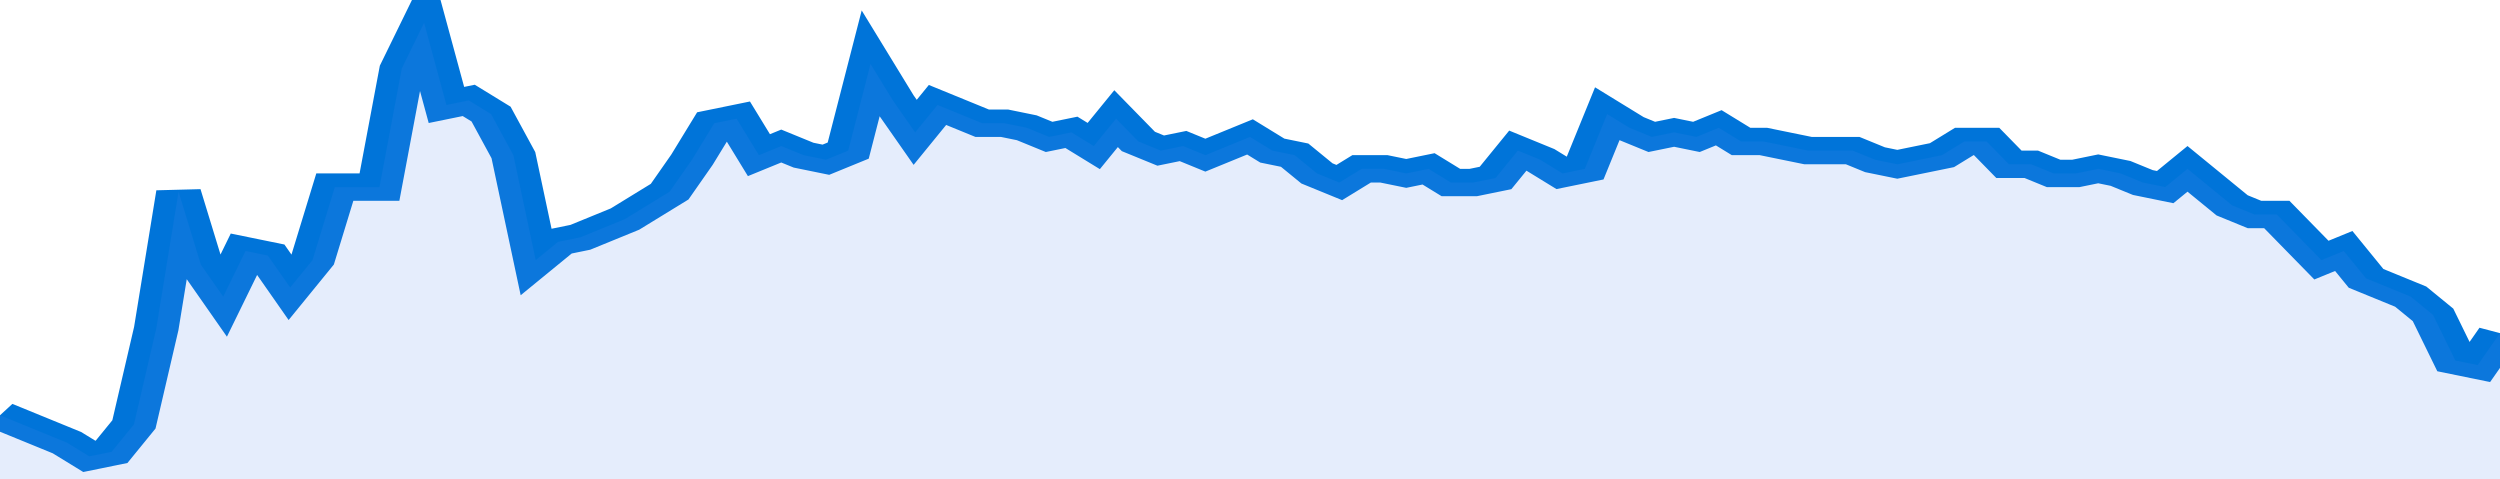
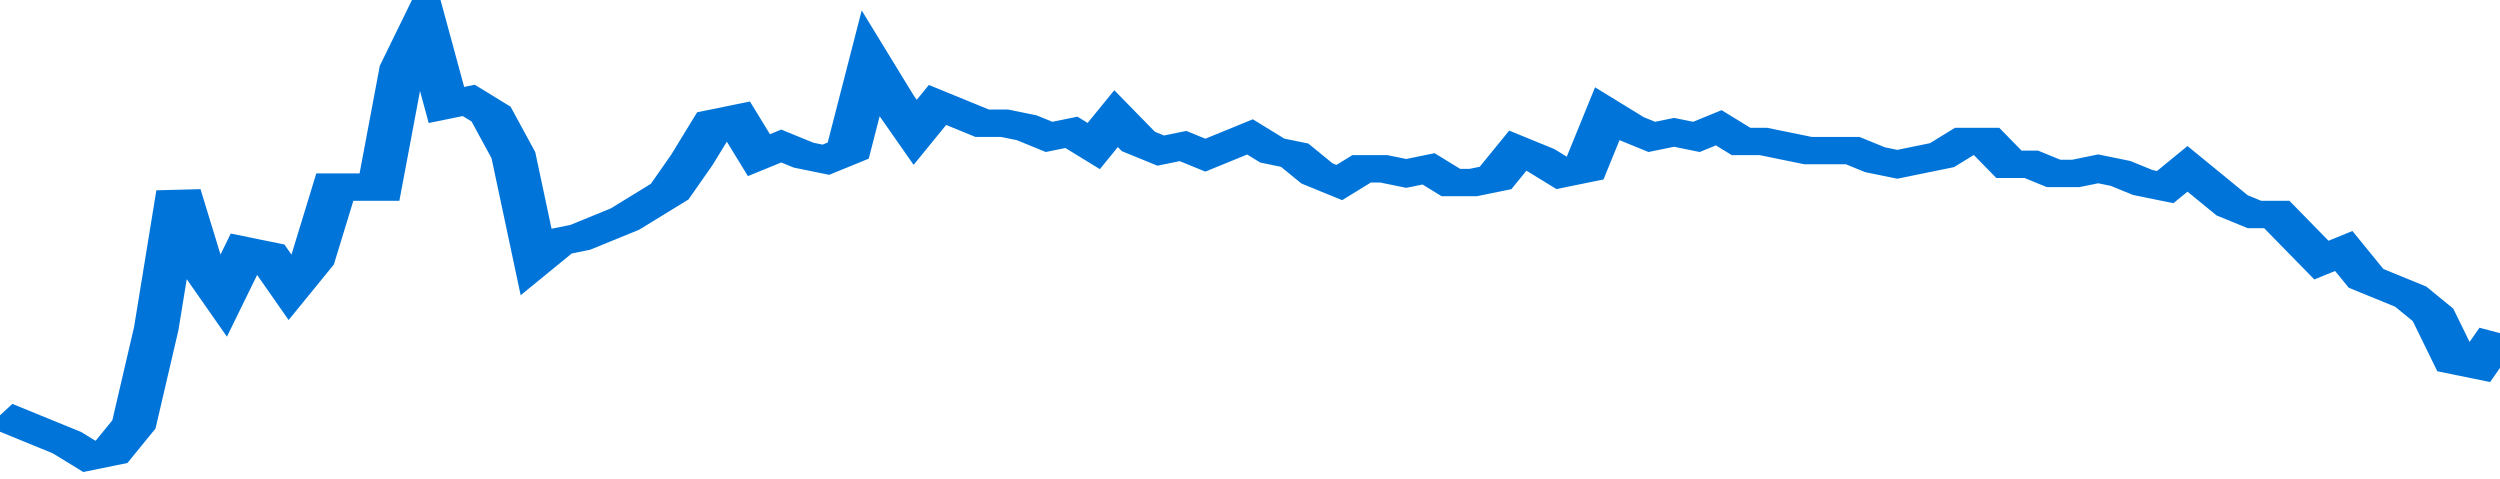
<svg xmlns="http://www.w3.org/2000/svg" viewBox="0 0 336 105" width="120" height="23" preserveAspectRatio="none">
  <polyline fill="none" stroke="#0074d9" stroke-width="6" points="0, 91 3, 93 6, 95 9, 97 12, 100 15, 99 18, 93 21, 72 24, 42 27, 58 30, 65 33, 55 36, 56 39, 63 42, 57 45, 41 48, 41 51, 41 54, 15 57, 5 60, 23 63, 22 66, 25 69, 34 72, 57 75, 53 78, 52 81, 50 84, 48 87, 45 90, 42 93, 35 96, 27 99, 26 102, 34 105, 32 108, 34 111, 35 114, 33 117, 14 120, 22 123, 29 126, 23 129, 25 132, 27 135, 27 138, 28 141, 30 144, 29 147, 32 150, 26 153, 31 156, 33 159, 32 162, 34 165, 32 168, 30 171, 33 174, 34 177, 38 180, 40 183, 37 186, 37 189, 38 192, 37 195, 40 198, 40 201, 39 204, 33 207, 35 210, 38 213, 37 216, 25 219, 28 222, 30 225, 29 228, 30 231, 28 234, 31 237, 31 240, 32 243, 33 246, 33 249, 33 252, 35 255, 36 258, 35 261, 34 264, 31 267, 31 270, 36 273, 36 276, 38 279, 38 282, 37 285, 38 288, 40 291, 41 294, 37 297, 41 300, 45 303, 47 306, 47 309, 52 312, 57 315, 55 318, 61 321, 63 324, 65 327, 69 330, 79 333, 80 336, 73 336, 73 "> </polyline>
-   <polygon fill="#5085ec" opacity="0.15" points="0, 105 0, 91 3, 93 6, 95 9, 97 12, 100 15, 99 18, 93 21, 72 24, 42 27, 58 30, 65 33, 55 36, 56 39, 63 42, 57 45, 41 48, 41 51, 41 54, 15 57, 5 60, 23 63, 22 66, 25 69, 34 72, 57 75, 53 78, 52 81, 50 84, 48 87, 45 90, 42 93, 35 96, 27 99, 26 102, 34 105, 32 108, 34 111, 35 114, 33 117, 14 120, 22 123, 29 126, 23 129, 25 132, 27 135, 27 138, 28 141, 30 144, 29 147, 32 150, 26 153, 31 156, 33 159, 32 162, 34 165, 32 168, 30 171, 33 174, 34 177, 38 180, 40 183, 37 186, 37 189, 38 192, 37 195, 40 198, 40 201, 39 204, 33 207, 35 210, 38 213, 37 216, 25 219, 28 222, 30 225, 29 228, 30 231, 28 234, 31 237, 31 240, 32 243, 33 246, 33 249, 33 252, 35 255, 36 258, 35 261, 34 264, 31 267, 31 270, 36 273, 36 276, 38 279, 38 282, 37 285, 38 288, 40 291, 41 294, 37 297, 41 300, 45 303, 47 306, 47 309, 52 312, 57 315, 55 318, 61 321, 63 324, 65 327, 69 330, 79 333, 80 336, 73 336, 105 " />
</svg>